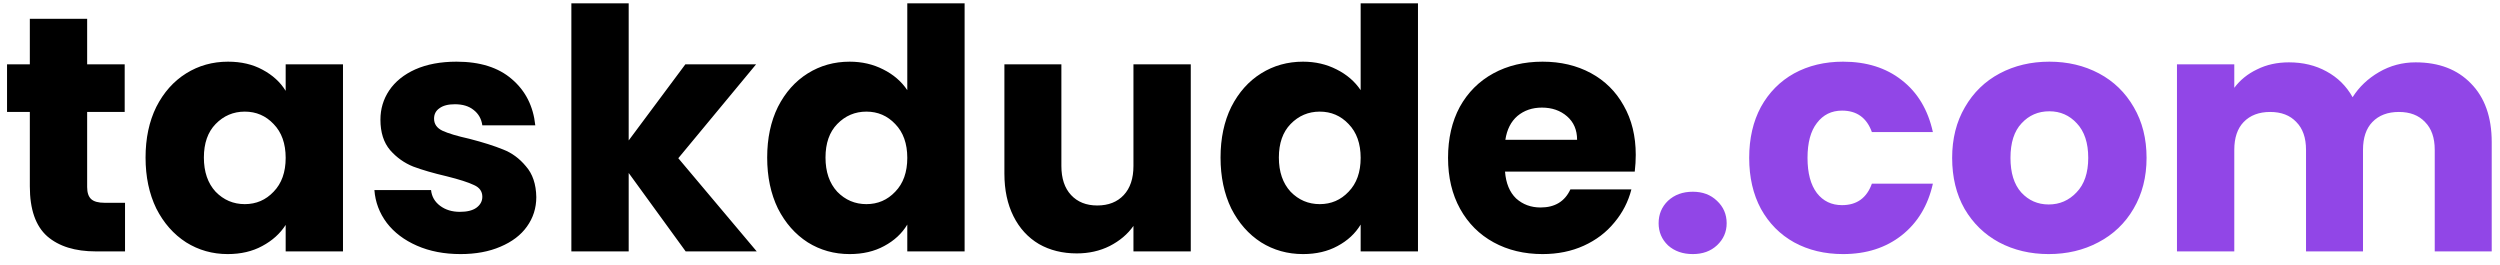
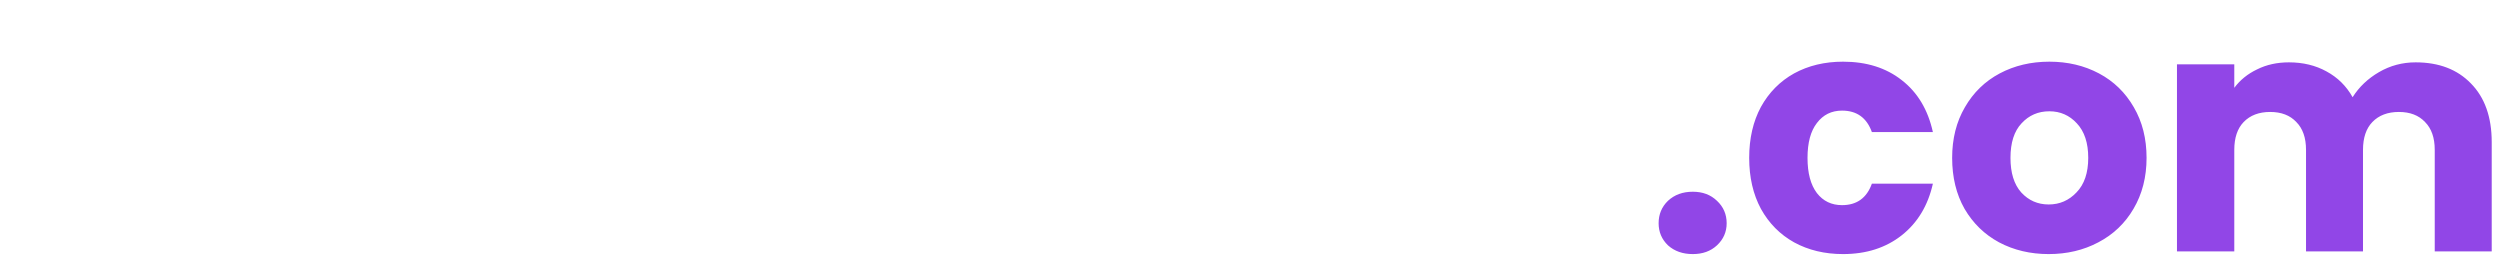
<svg xmlns="http://www.w3.org/2000/svg" width="179" height="19" viewBox="0 0 179 19" fill="none">
-   <path d="M8.952 14.52V18H6.864C5.376 18 4.216 17.64 3.384 16.92C2.552 16.184 2.136 14.992 2.136 13.344V8.016H0.504V4.608H2.136V1.344H6.24V4.608H8.928V8.016H6.24V13.392C6.24 13.792 6.336 14.08 6.528 14.256C6.72 14.432 7.04 14.52 7.488 14.52H8.952ZM10.422 11.28C10.422 9.904 10.678 8.696 11.19 7.656C11.718 6.616 12.43 5.816 13.326 5.256C14.222 4.696 15.222 4.416 16.326 4.416C17.27 4.416 18.094 4.608 18.798 4.992C19.518 5.376 20.07 5.88 20.454 6.504V4.608H24.558V18H20.454V16.104C20.054 16.728 19.494 17.232 18.774 17.616C18.07 18 17.246 18.192 16.302 18.192C15.214 18.192 14.222 17.912 13.326 17.352C12.43 16.776 11.718 15.968 11.19 14.928C10.678 13.872 10.422 12.656 10.422 11.28ZM20.454 11.304C20.454 10.28 20.166 9.472 19.59 8.88C19.03 8.288 18.342 7.992 17.526 7.992C16.71 7.992 16.014 8.288 15.438 8.88C14.878 9.456 14.598 10.256 14.598 11.28C14.598 12.304 14.878 13.12 15.438 13.728C16.014 14.32 16.71 14.616 17.526 14.616C18.342 14.616 19.03 14.32 19.59 13.728C20.166 13.136 20.454 12.328 20.454 11.304ZM32.975 18.192C31.807 18.192 30.767 17.992 29.855 17.592C28.943 17.192 28.223 16.648 27.695 15.96C27.167 15.256 26.871 14.472 26.807 13.608H30.863C30.911 14.072 31.127 14.448 31.511 14.736C31.895 15.024 32.367 15.168 32.927 15.168C33.439 15.168 33.831 15.072 34.103 14.88C34.391 14.672 34.535 14.408 34.535 14.088C34.535 13.704 34.335 13.424 33.935 13.248C33.535 13.056 32.887 12.848 31.991 12.624C31.031 12.4 30.231 12.168 29.591 11.928C28.951 11.672 28.399 11.28 27.935 10.752C27.471 10.208 27.239 9.48 27.239 8.568C27.239 7.8 27.447 7.104 27.863 6.48C28.295 5.84 28.919 5.336 29.735 4.968C30.567 4.6 31.551 4.416 32.687 4.416C34.367 4.416 35.687 4.832 36.647 5.664C37.623 6.496 38.183 7.6 38.327 8.976H34.535C34.471 8.512 34.263 8.144 33.911 7.872C33.575 7.6 33.127 7.464 32.567 7.464C32.087 7.464 31.719 7.56 31.463 7.752C31.207 7.928 31.079 8.176 31.079 8.496C31.079 8.88 31.279 9.168 31.679 9.36C32.095 9.552 32.735 9.744 33.599 9.936C34.591 10.192 35.399 10.448 36.023 10.704C36.647 10.944 37.191 11.344 37.655 11.904C38.135 12.448 38.383 13.184 38.399 14.112C38.399 14.896 38.175 15.6 37.727 16.224C37.295 16.832 36.663 17.312 35.831 17.664C35.015 18.016 34.063 18.192 32.975 18.192ZM49.094 18L45.014 12.384V18H40.91V0.24H45.014V10.056L49.07 4.608H54.134L48.566 11.328L54.182 18H49.094ZM54.93 11.28C54.93 9.904 55.186 8.696 55.698 7.656C56.226 6.616 56.938 5.816 57.834 5.256C58.73 4.696 59.73 4.416 60.834 4.416C61.714 4.416 62.514 4.6 63.234 4.968C63.97 5.336 64.546 5.832 64.962 6.456V0.24H69.066V18H64.962V16.08C64.578 16.72 64.026 17.232 63.306 17.616C62.602 18 61.778 18.192 60.834 18.192C59.73 18.192 58.73 17.912 57.834 17.352C56.938 16.776 56.226 15.968 55.698 14.928C55.186 13.872 54.93 12.656 54.93 11.28ZM64.962 11.304C64.962 10.28 64.674 9.472 64.098 8.88C63.538 8.288 62.85 7.992 62.034 7.992C61.218 7.992 60.522 8.288 59.946 8.88C59.386 9.456 59.106 10.256 59.106 11.28C59.106 12.304 59.386 13.12 59.946 13.728C60.522 14.32 61.218 14.616 62.034 14.616C62.85 14.616 63.538 14.32 64.098 13.728C64.674 13.136 64.962 12.328 64.962 11.304ZM85.259 4.608V18H81.155V16.176C80.739 16.768 80.171 17.248 79.451 17.616C78.747 17.968 77.963 18.144 77.099 18.144C76.075 18.144 75.171 17.92 74.387 17.472C73.603 17.008 72.995 16.344 72.563 15.48C72.131 14.616 71.915 13.6 71.915 12.432V4.608H75.995V11.88C75.995 12.776 76.227 13.472 76.691 13.968C77.155 14.464 77.779 14.712 78.563 14.712C79.363 14.712 79.995 14.464 80.459 13.968C80.923 13.472 81.155 12.776 81.155 11.88V4.608H85.259ZM87.391 11.28C87.391 9.904 87.647 8.696 88.159 7.656C88.687 6.616 89.399 5.816 90.295 5.256C91.191 4.696 92.191 4.416 93.295 4.416C94.175 4.416 94.975 4.6 95.695 4.968C96.431 5.336 97.007 5.832 97.423 6.456V0.24H101.527V18H97.423V16.08C97.039 16.72 96.487 17.232 95.767 17.616C95.063 18 94.239 18.192 93.295 18.192C92.191 18.192 91.191 17.912 90.295 17.352C89.399 16.776 88.687 15.968 88.159 14.928C87.647 13.872 87.391 12.656 87.391 11.28ZM97.423 11.304C97.423 10.28 97.135 9.472 96.559 8.88C95.999 8.288 95.311 7.992 94.495 7.992C93.679 7.992 92.983 8.288 92.407 8.88C91.847 9.456 91.567 10.256 91.567 11.28C91.567 12.304 91.847 13.12 92.407 13.728C92.983 14.32 93.679 14.616 94.495 14.616C95.311 14.616 95.999 14.32 96.559 13.728C97.135 13.136 97.423 12.328 97.423 11.304ZM117.12 11.088C117.12 11.472 117.096 11.872 117.048 12.288H107.76C107.824 13.12 108.088 13.76 108.552 14.208C109.032 14.64 109.616 14.856 110.304 14.856C111.328 14.856 112.04 14.424 112.44 13.56H116.808C116.584 14.44 116.176 15.232 115.584 15.936C115.008 16.64 114.28 17.192 113.4 17.592C112.52 17.992 111.536 18.192 110.448 18.192C109.136 18.192 107.968 17.912 106.944 17.352C105.92 16.792 105.12 15.992 104.544 14.952C103.968 13.912 103.68 12.696 103.68 11.304C103.68 9.912 103.96 8.696 104.52 7.656C105.096 6.616 105.896 5.816 106.92 5.256C107.944 4.696 109.12 4.416 110.448 4.416C111.744 4.416 112.896 4.688 113.904 5.232C114.912 5.776 115.696 6.552 116.256 7.56C116.832 8.568 117.12 9.744 117.12 11.088ZM112.92 10.008C112.92 9.304 112.68 8.744 112.2 8.328C111.72 7.912 111.12 7.704 110.4 7.704C109.712 7.704 109.128 7.904 108.648 8.304C108.184 8.704 107.896 9.272 107.784 10.008H112.92Z" fill="black" />
  <path d="M121.205 18.192C120.485 18.192 119.893 17.984 119.429 17.568C118.981 17.136 118.757 16.608 118.757 15.984C118.757 15.344 118.981 14.808 119.429 14.376C119.893 13.944 120.485 13.728 121.205 13.728C121.909 13.728 122.485 13.944 122.933 14.376C123.397 14.808 123.629 15.344 123.629 15.984C123.629 16.608 123.397 17.136 122.933 17.568C122.485 17.984 121.909 18.192 121.205 18.192ZM125.242 11.304C125.242 9.912 125.522 8.696 126.082 7.656C126.658 6.616 127.45 5.816 128.458 5.256C129.482 4.696 130.65 4.416 131.962 4.416C133.642 4.416 135.042 4.856 136.162 5.736C137.298 6.616 138.042 7.856 138.394 9.456H134.026C133.658 8.432 132.946 7.92 131.89 7.92C131.138 7.92 130.538 8.216 130.09 8.808C129.642 9.384 129.418 10.216 129.418 11.304C129.418 12.392 129.642 13.232 130.09 13.824C130.538 14.4 131.138 14.688 131.89 14.688C132.946 14.688 133.658 14.176 134.026 13.152H138.394C138.042 14.72 137.298 15.952 136.162 16.848C135.026 17.744 133.626 18.192 131.962 18.192C130.65 18.192 129.482 17.912 128.458 17.352C127.45 16.792 126.658 15.992 126.082 14.952C125.522 13.912 125.242 12.696 125.242 11.304ZM146.686 18.192C145.374 18.192 144.19 17.912 143.134 17.352C142.094 16.792 141.27 15.992 140.662 14.952C140.07 13.912 139.774 12.696 139.774 11.304C139.774 9.928 140.078 8.72 140.686 7.68C141.294 6.624 142.126 5.816 143.182 5.256C144.238 4.696 145.422 4.416 146.734 4.416C148.046 4.416 149.23 4.696 150.286 5.256C151.342 5.816 152.174 6.624 152.782 7.68C153.39 8.72 153.694 9.928 153.694 11.304C153.694 12.68 153.382 13.896 152.758 14.952C152.15 15.992 151.31 16.792 150.238 17.352C149.182 17.912 147.998 18.192 146.686 18.192ZM146.686 14.64C147.47 14.64 148.134 14.352 148.678 13.776C149.238 13.2 149.518 12.376 149.518 11.304C149.518 10.232 149.246 9.408 148.702 8.832C148.174 8.256 147.518 7.968 146.734 7.968C145.934 7.968 145.27 8.256 144.742 8.832C144.214 9.392 143.95 10.216 143.95 11.304C143.95 12.376 144.206 13.2 144.718 13.776C145.246 14.352 145.902 14.64 146.686 14.64ZM172.959 4.464C174.623 4.464 175.943 4.968 176.919 5.976C177.911 6.984 178.407 8.384 178.407 10.176V18H174.327V10.728C174.327 9.864 174.095 9.2 173.631 8.736C173.183 8.256 172.559 8.016 171.759 8.016C170.959 8.016 170.327 8.256 169.863 8.736C169.415 9.2 169.191 9.864 169.191 10.728V18H165.111V10.728C165.111 9.864 164.879 9.2 164.415 8.736C163.967 8.256 163.343 8.016 162.543 8.016C161.743 8.016 161.111 8.256 160.647 8.736C160.199 9.2 159.975 9.864 159.975 10.728V18H155.871V4.608H159.975V6.288C160.391 5.728 160.935 5.288 161.607 4.968C162.279 4.632 163.039 4.464 163.887 4.464C164.895 4.464 165.791 4.68 166.575 5.112C167.375 5.544 167.999 6.16 168.447 6.96C168.911 6.224 169.543 5.624 170.343 5.16C171.143 4.696 172.015 4.464 172.959 4.464Z" fill="#9146E7" />
</svg>